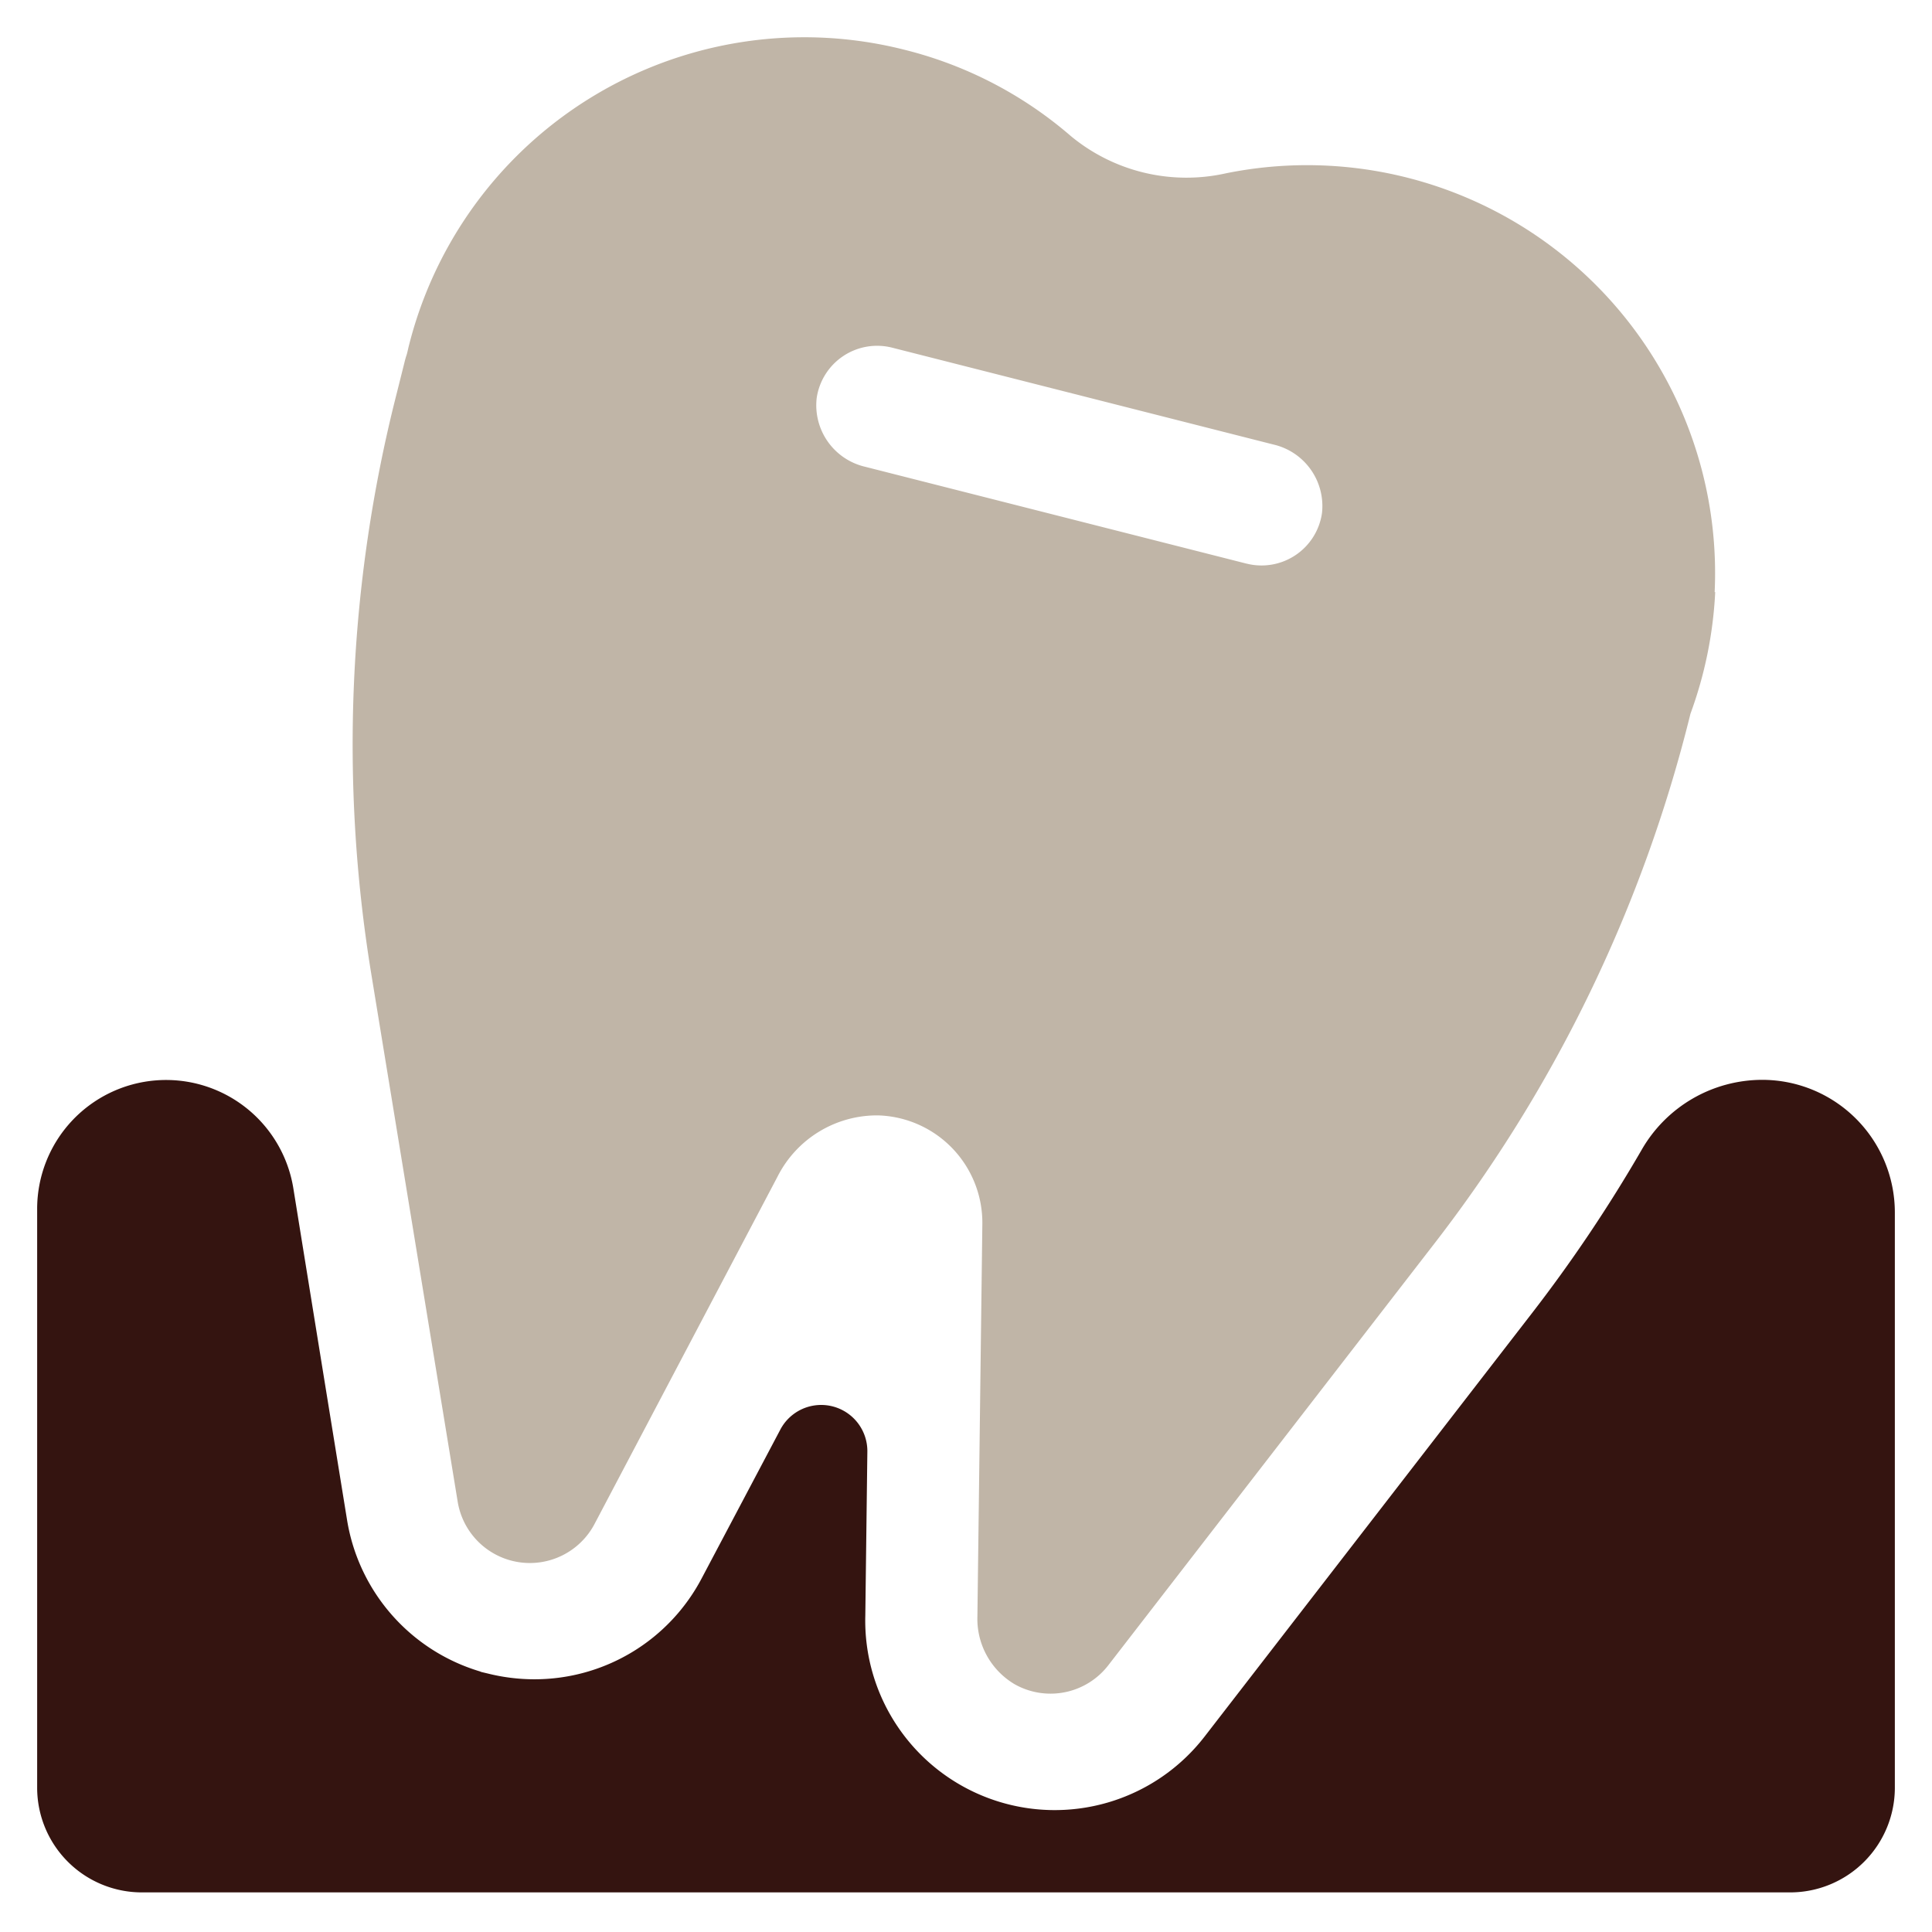
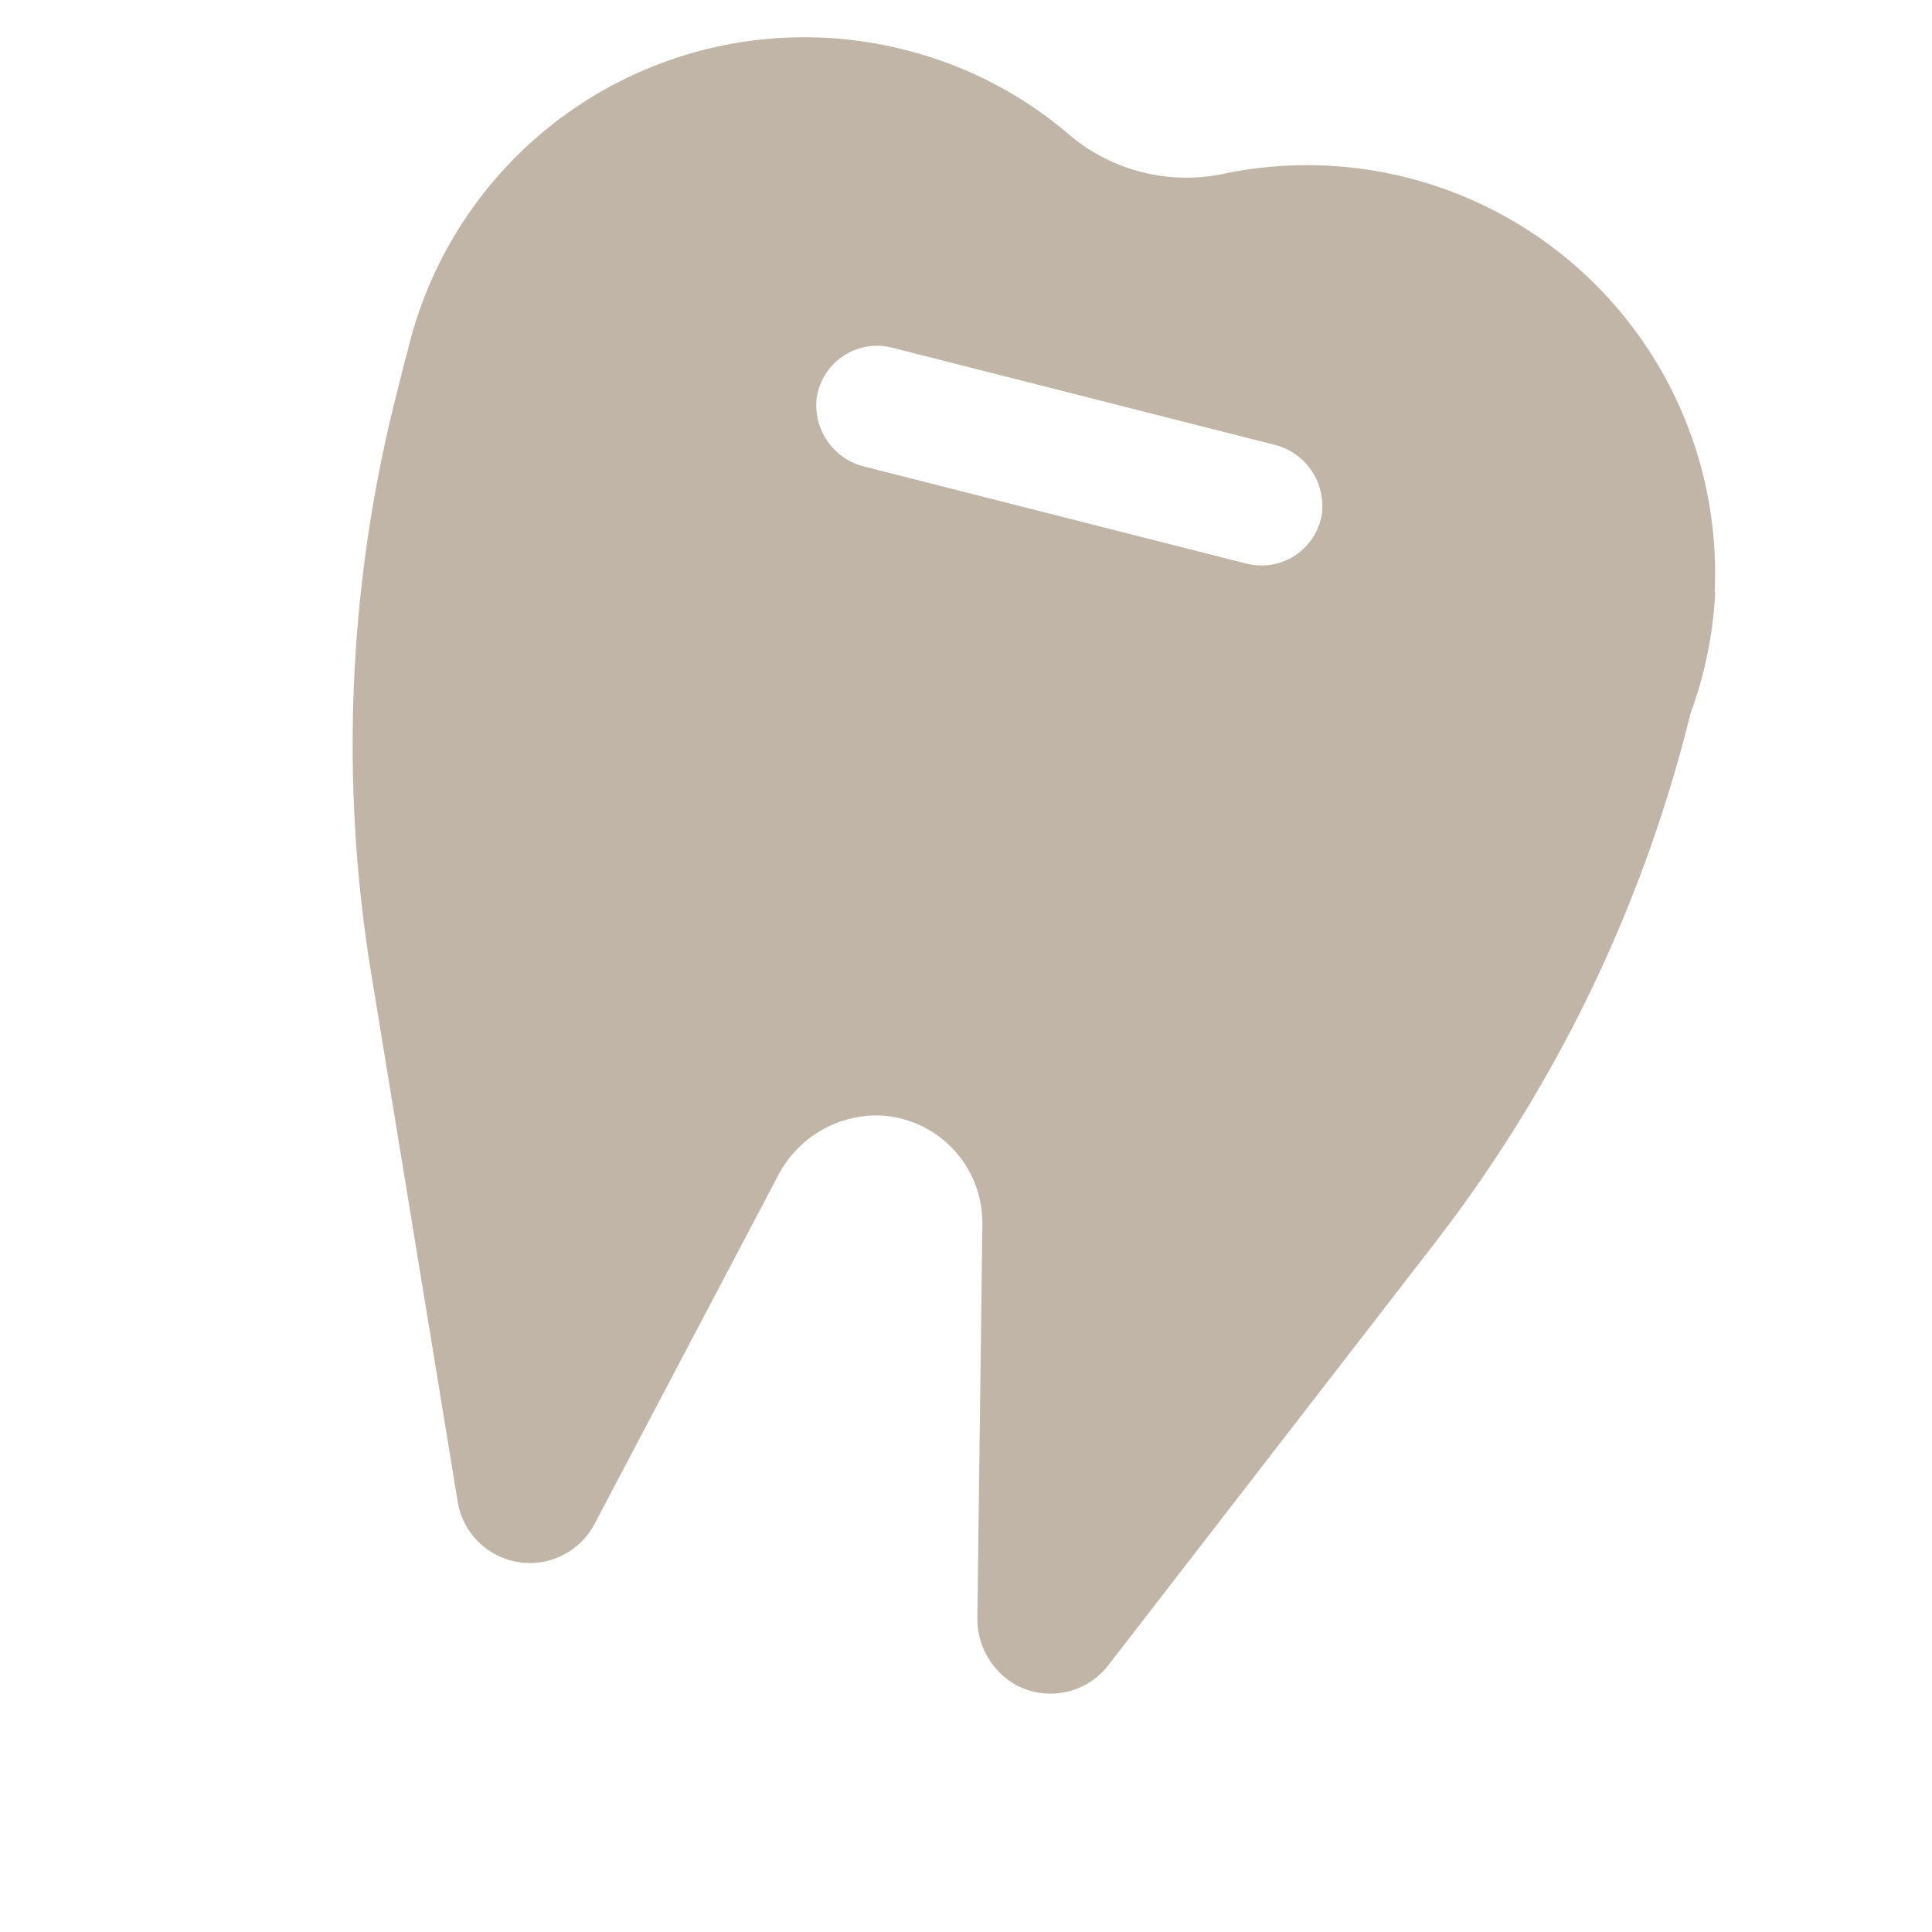
<svg xmlns="http://www.w3.org/2000/svg" width="52" height="52" viewBox="0 0 52 52">
  <g id="treatment_icon02" transform="translate(-422 -468)">
    <rect id="長方形_2" data-name="長方形 2" width="52" height="52" transform="translate(422 468)" fill="rgba(183,132,132,0)" />
    <g id="treatment_icon02-2" data-name="treatment_icon02" transform="translate(423 468.964)">
      <path id="パス_1" data-name="パス 1" d="M45.15,14.974A10.982,10.982,0,0,0,32,3.7a4.88,4.88,0,0,1-4.176-1A10.84,10.84,0,0,0,23.355.378,10.973,10.973,0,0,0,10.012,8.314c-.023.086-.039.172-.063.259-.024.071-.047.149-.063.219l-.212.846a38.259,38.259,0,0,0-.682,15.606l2.327,14.212a1.968,1.968,0,0,0,3.682.6l4.928-9.354a3,3,0,0,1,2.711-1.645,2.892,2.892,0,0,1,2.8,2.93l-.133,10.553a2.044,2.044,0,0,0,1,1.826,1.965,1.965,0,0,0,2.523-.509l8.79-11.368a38.251,38.251,0,0,0,6.879-14.243,11.062,11.062,0,0,0,.666-3.275Zm-12.6-.768L22.289,11.6a1.7,1.7,0,0,1-1.308-1.849A1.644,1.644,0,0,1,23.01,8.393L33.273,11a1.7,1.7,0,0,1,1.308,1.849A1.644,1.644,0,0,1,32.553,14.206Z" fill="#c0b5a7" />
-       <path id="パス_2" data-name="パス 2" d="M46.435,28.1a3.747,3.747,0,0,0-3.243,1.872,39.639,39.639,0,0,1-2.985,4.442l-8.79,11.368a5.1,5.1,0,0,1-9.127-3.267l.055-4.4a1.243,1.243,0,0,0-2.343-.6l-2.115,4a5.084,5.084,0,0,1-4.513,2.719,5.181,5.181,0,0,1-1.253-.157l-.165-.039-.039-.016a5.107,5.107,0,0,1-3.573-4.058s-.776-4.779-1.449-8.947A3.47,3.47,0,0,0,0,31.575V47.15a2.819,2.819,0,0,0,2.82,2.82H47.18A2.819,2.819,0,0,0,50,47.15V31.669A3.571,3.571,0,0,0,46.428,28.1Z" fill="#341410" />
    </g>
  </g>
</svg>